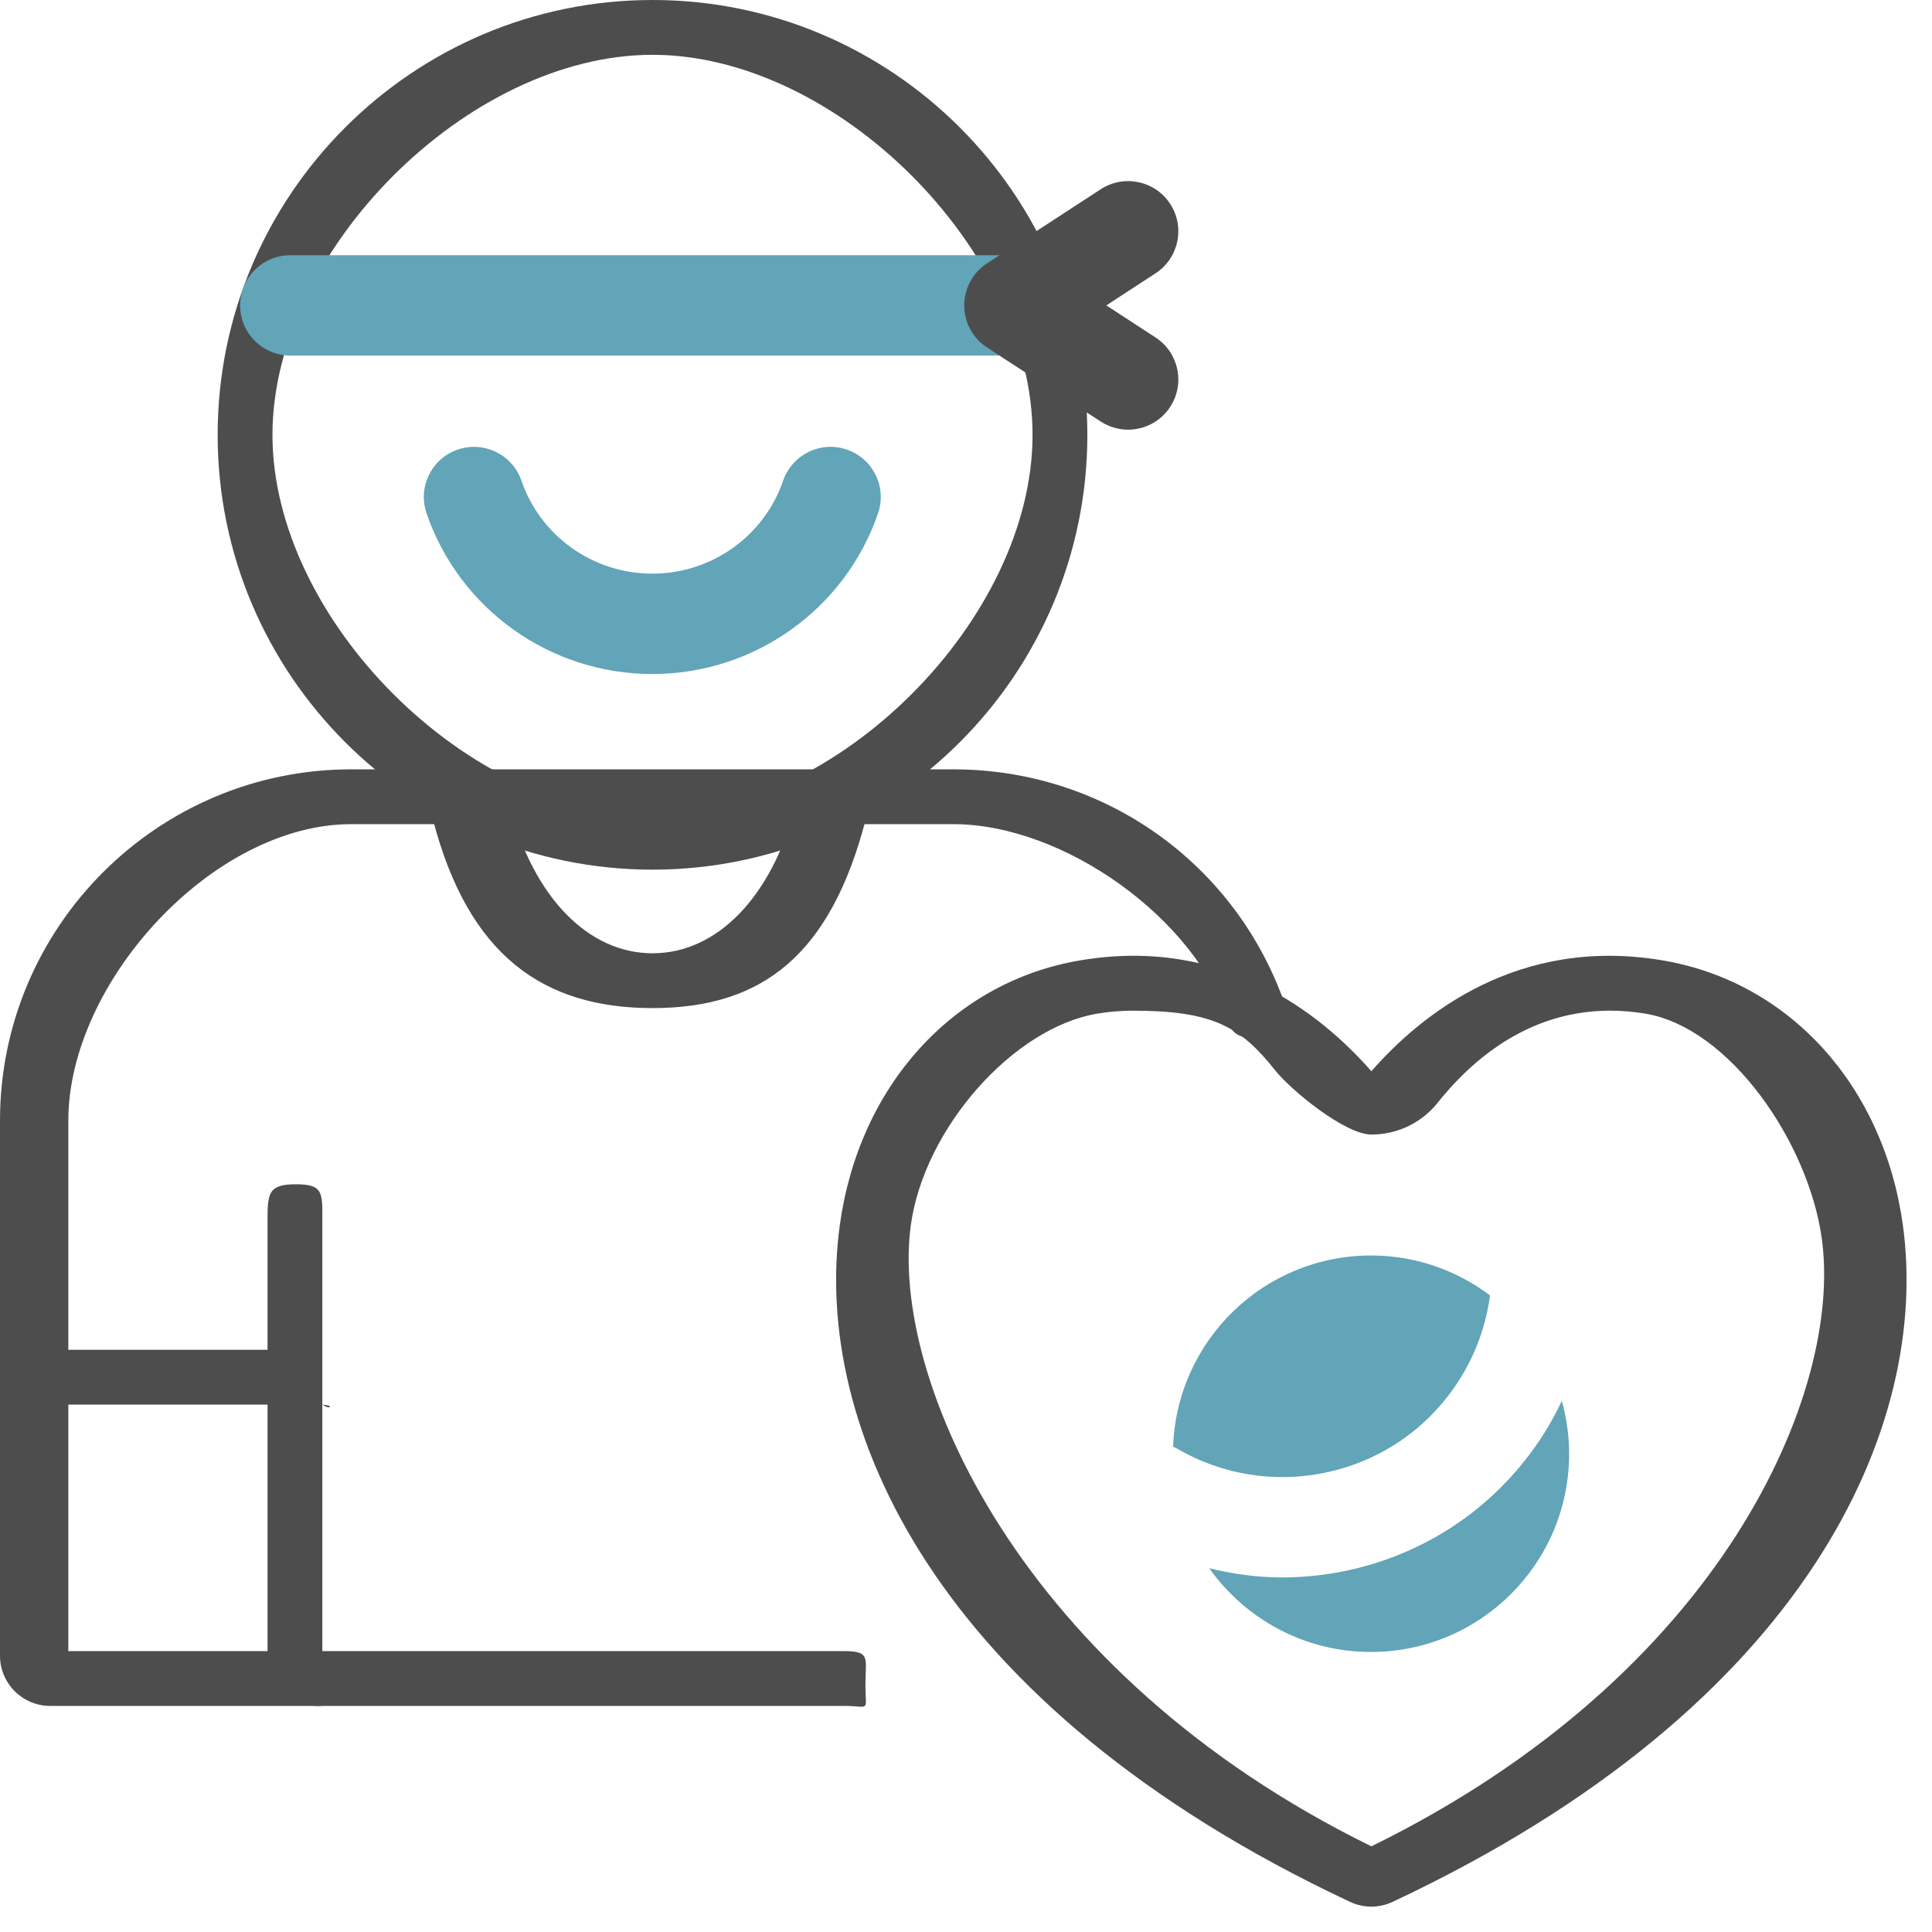
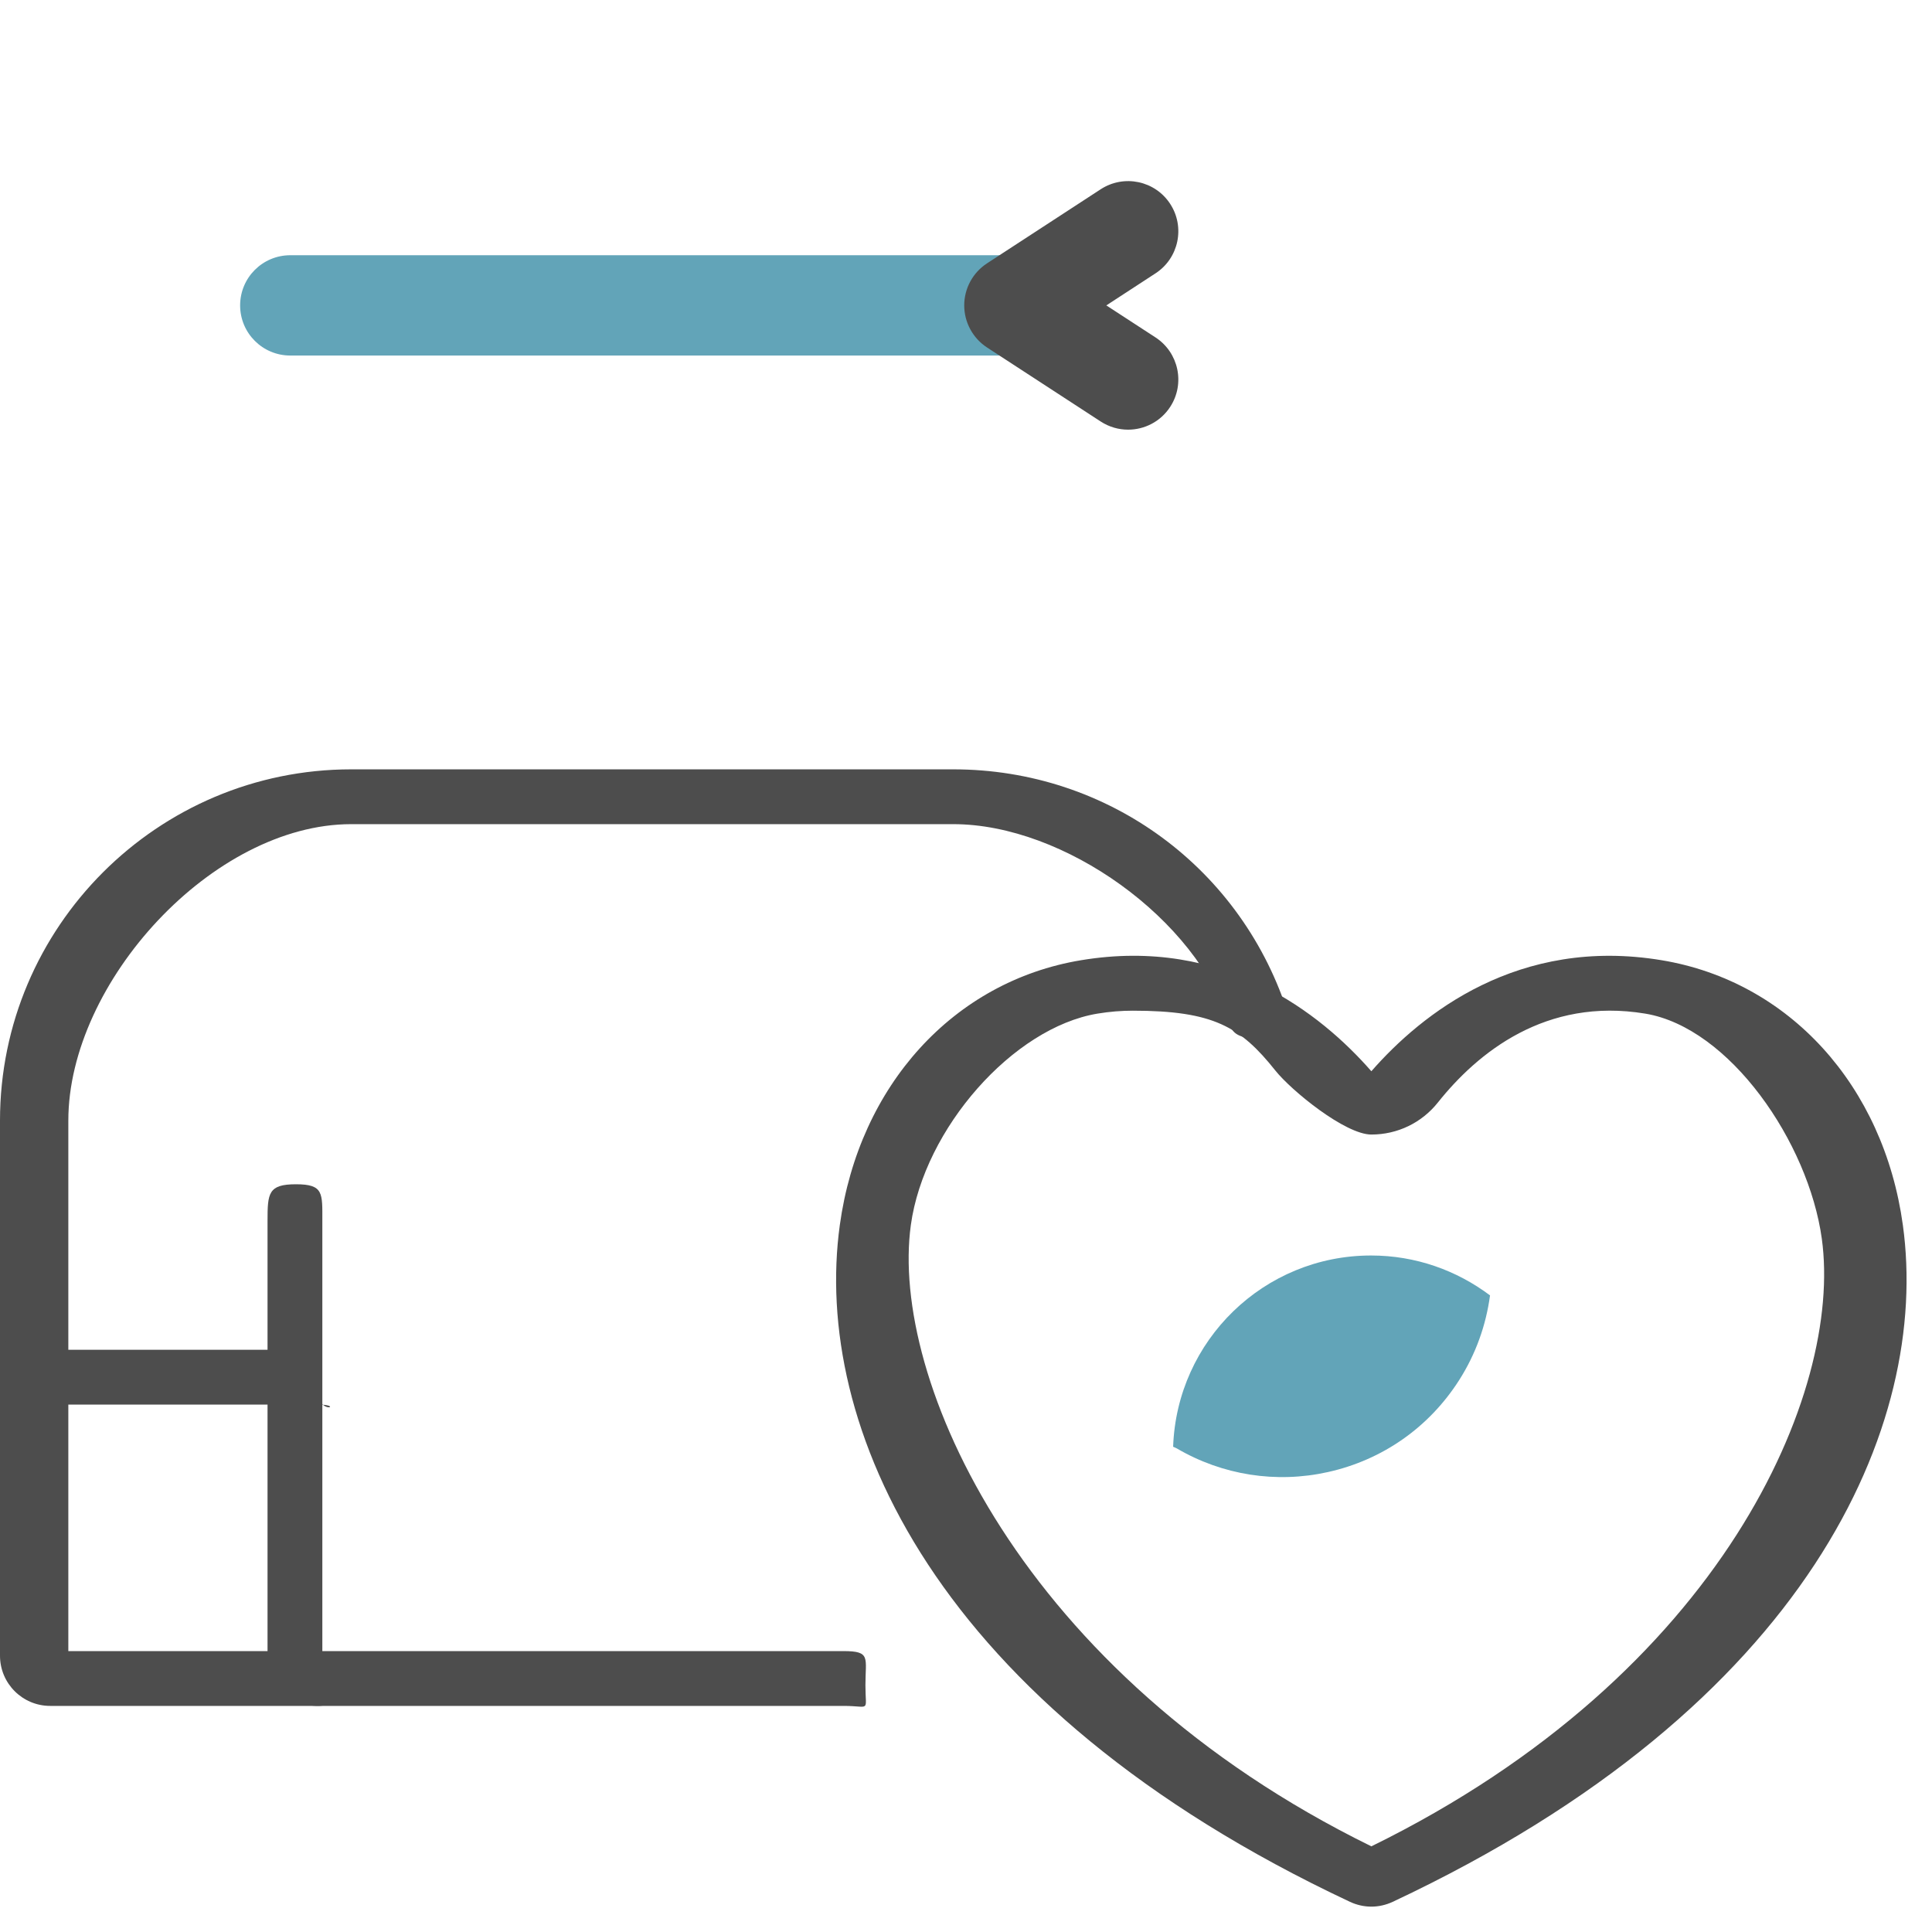
<svg xmlns="http://www.w3.org/2000/svg" width="38" height="38" viewBox="0 0 38 38" fill="none">
-   <path d="M12.834 17.105C8.118 17.105 4.281 13.269 4.281 8.553C4.281 3.837 8.118 0 12.834 0C17.55 0 21.387 3.837 21.387 8.553C21.387 13.269 17.55 17.105 12.834 17.105ZM12.834 1.078C9.206 1.078 5.359 4.925 5.359 8.553C5.359 12.181 9.206 16.028 12.834 16.028C16.462 16.028 20.309 12.181 20.309 8.553C20.309 4.925 16.462 1.078 12.834 1.078Z" fill="#4D4D4D" />
  <path d="M19.954 6.993H5.71C5.164 6.993 4.723 6.552 4.723 6.007C4.723 5.461 5.164 5.02 5.71 5.02H19.954C20.499 5.02 20.941 5.461 20.941 6.007C20.941 6.552 20.499 6.993 19.954 6.993Z" fill="#62A4B8" />
  <path d="M22.188 8.451C22.003 8.451 21.817 8.399 21.65 8.291L19.413 6.834C19.134 6.651 18.965 6.34 18.965 6.007C18.965 5.673 19.134 5.362 19.413 5.18L21.65 3.722C22.108 3.425 22.719 3.554 23.016 4.01C23.314 4.467 23.184 5.079 22.728 5.376L21.76 6.007L22.728 6.637C23.184 6.935 23.314 7.546 23.016 8.003C22.827 8.293 22.511 8.451 22.188 8.451Z" fill="#4D4D4D" />
-   <path d="M12.83 13.257C10.824 13.257 9.04 11.987 8.39 10.097C8.213 9.582 8.487 9.02 9.002 8.843C9.518 8.666 10.079 8.94 10.256 9.455C10.633 10.549 11.667 11.283 12.83 11.283C13.993 11.283 15.027 10.549 15.403 9.455C15.581 8.94 16.142 8.665 16.657 8.843C17.173 9.02 17.447 9.582 17.27 10.097C16.619 11.987 14.835 13.257 12.83 13.257Z" fill="#62A4B8" />
  <path d="M16.588 33.553H0.987C0.442 33.553 0 33.111 0 32.566V22.04C0 18.231 3.099 15.132 6.908 15.132H18.75C21.798 15.132 24.451 17.086 25.352 19.995C25.514 20.515 25.873 20.627 25.352 20.788C25.287 20.164 24.349 20.677 24.189 20.157C23.544 18.079 20.928 16.21 18.75 16.21H6.908C4.187 16.21 1.344 19.319 1.344 22.04L1.344 32.475H16.588C17.133 32.475 17.022 32.602 17.022 33.147C17.022 33.692 17.133 33.553 16.588 33.553Z" fill="#4D4D4D" />
-   <path d="M12.835 19.828C10.664 19.828 9.209 18.771 8.517 16.126C8.379 15.598 8.299 15.303 8.826 15.165C9.356 15.028 9.893 15.343 10.03 15.869C10.495 17.647 11.57 18.75 12.835 18.75C14.1 18.75 15.175 17.647 15.639 15.869C15.777 15.342 16.315 15.028 16.844 15.165C17.371 15.303 17.164 15.598 17.026 16.126C16.334 18.771 15.006 19.828 12.835 19.828Z" fill="#4D4D4D" />
  <path d="M6.249 33.553C5.703 33.553 5.262 33.111 5.262 32.566V24.014C5.262 23.468 5.276 23.293 5.822 23.293C6.367 23.293 6.34 23.468 6.34 24.014V32.566C6.34 33.111 6.794 33.553 6.249 33.553Z" fill="#4D4D4D" />
  <path d="M6.25 27.626H0.987C0.442 27.626 0 27.184 0 26.639C0 26.094 0.442 26.548 0.987 26.548H6.25C6.25 26.548 6.25 26.779 6.25 27.324C6.25 27.869 6.795 27.626 6.25 27.626Z" fill="#4D4D4D" />
  <path d="M26.973 37.501C26.829 37.501 26.686 37.469 26.553 37.407C18.334 33.547 15.98 28 16.518 24.096C16.897 21.348 18.758 19.303 21.259 18.887C24.08 18.416 25.981 19.937 26.973 21.07C27.964 19.937 29.869 18.417 32.686 18.887C35.188 19.303 37.048 21.348 37.427 24.096C37.965 28 35.612 33.547 27.392 37.407C27.259 37.469 27.116 37.501 26.973 37.501ZM22.28 19.879C22.057 19.879 21.825 19.897 21.584 19.937C19.927 20.213 18.177 22.194 17.915 24.096C17.501 27.098 20.054 32.922 26.973 36.315C33.892 32.922 36.246 27.367 35.833 24.365C35.57 22.463 34.018 20.213 32.362 19.937C30.401 19.611 29.061 20.707 28.282 21.684C27.963 22.085 27.486 22.315 26.973 22.315C26.46 22.315 25.401 21.454 25.082 21.053C24.399 20.196 23.866 19.879 22.28 19.879Z" fill="#4D4D4D" />
  <path d="M23.145 28.488C24.044 29.015 25.1 29.18 26.117 28.954C27.192 28.716 28.109 28.073 28.7 27.145C29.027 26.632 29.228 26.065 29.307 25.479C28.654 24.988 27.846 24.694 26.967 24.694C24.859 24.694 23.147 26.366 23.074 28.456C23.098 28.467 23.122 28.475 23.145 28.488Z" fill="#62A4B8" />
-   <path d="M30.362 28.206C29.488 29.578 28.131 30.528 26.542 30.881C26.103 30.978 25.658 31.026 25.217 31.026C24.733 31.026 24.254 30.96 23.785 30.846C24.492 31.841 25.651 32.492 26.964 32.492C29.117 32.492 30.863 30.747 30.863 28.593C30.863 28.233 30.81 27.885 30.719 27.554C30.612 27.776 30.497 27.995 30.362 28.206Z" fill="#62A4B8" />
</svg>